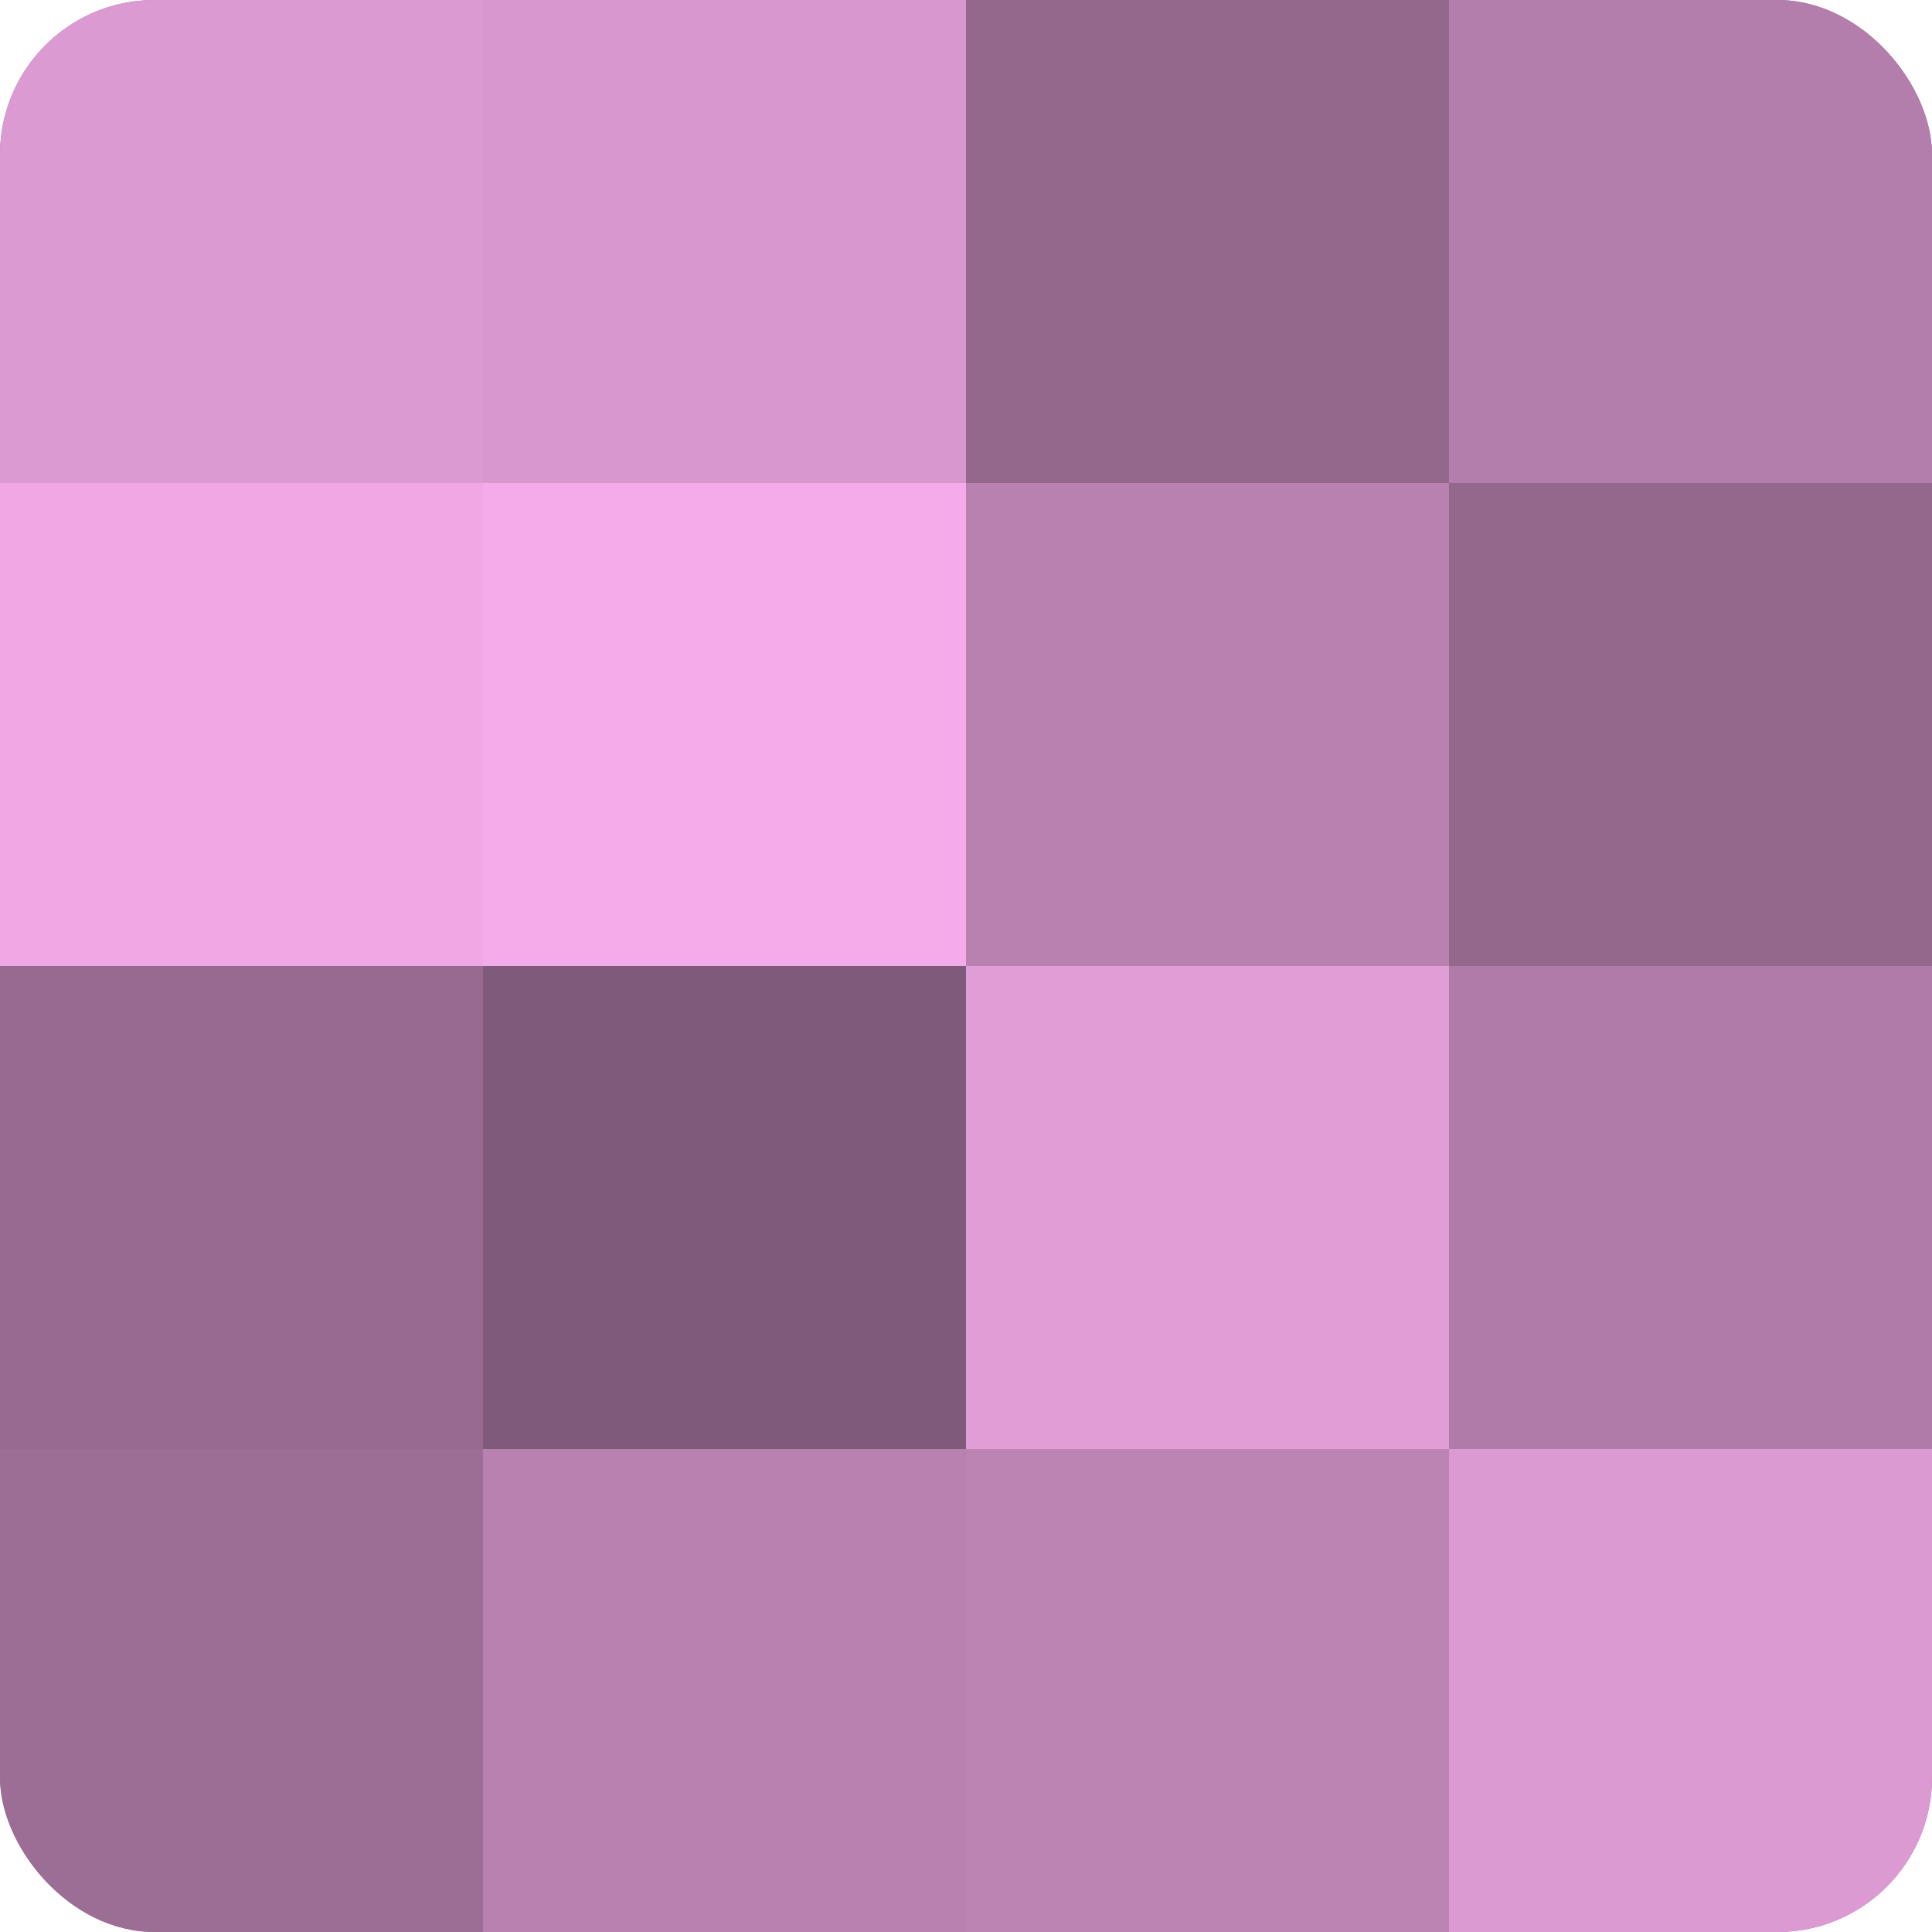
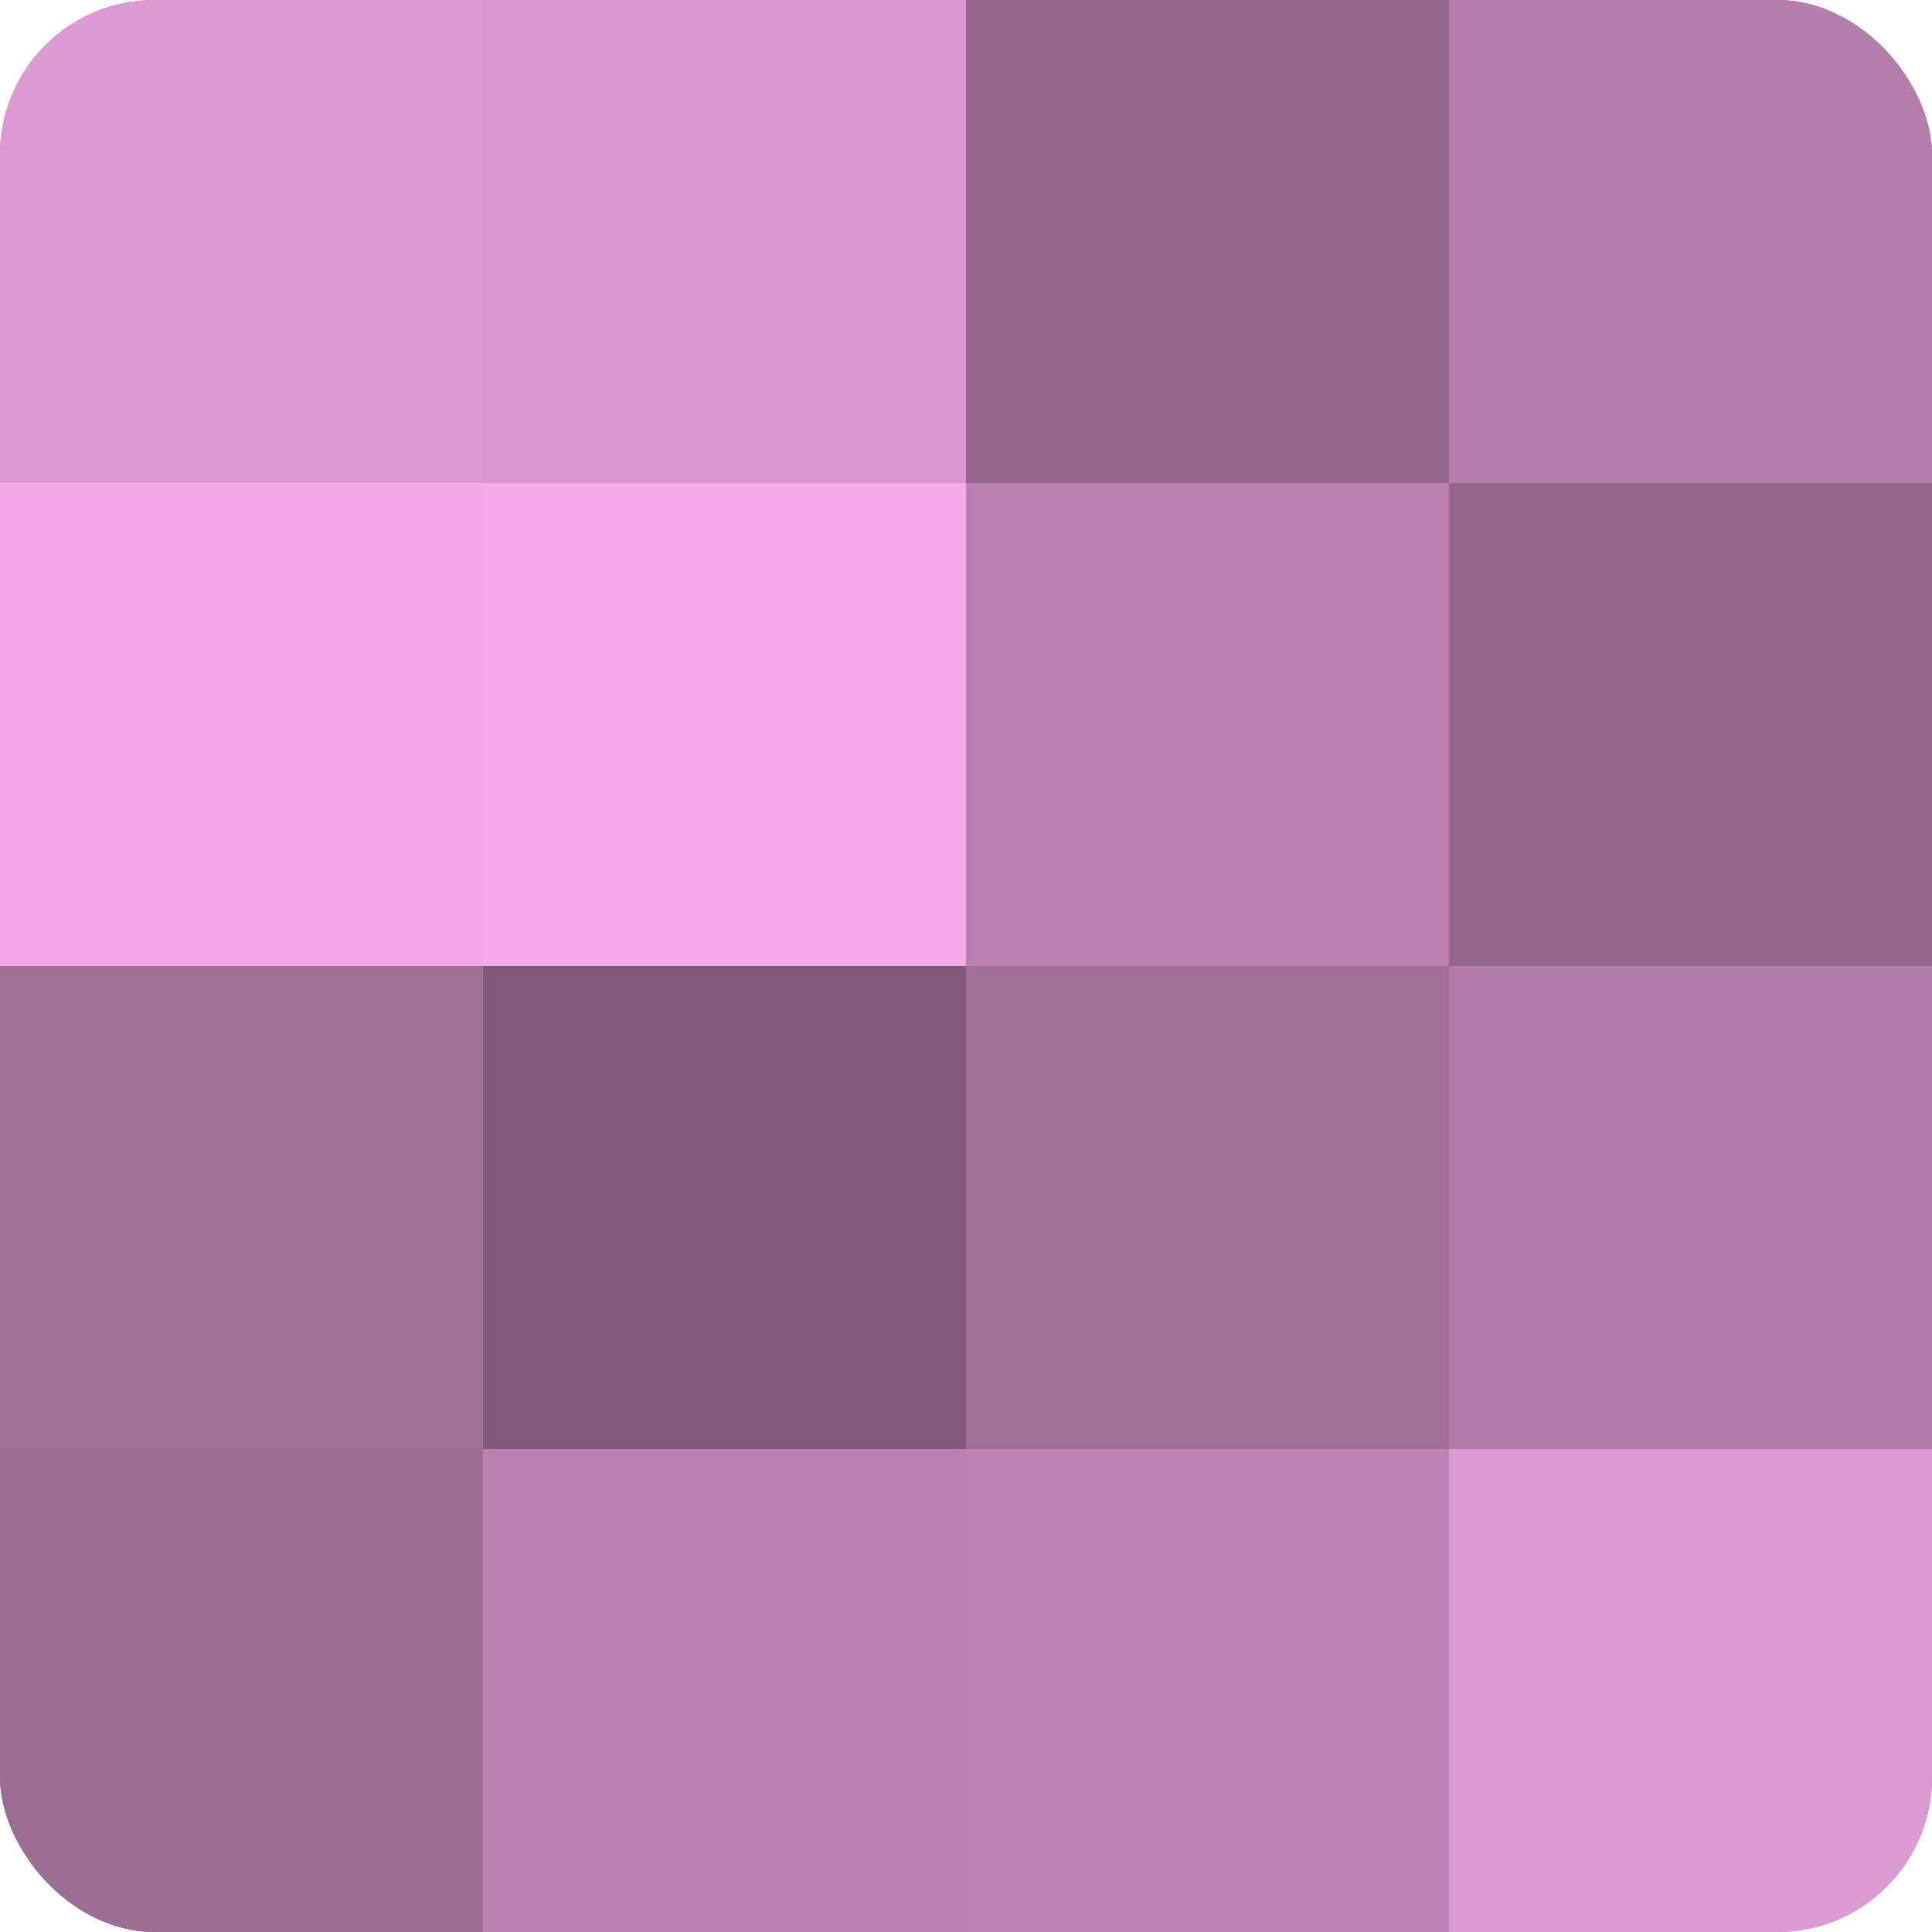
<svg xmlns="http://www.w3.org/2000/svg" width="60" height="60" viewBox="0 0 100 100" preserveAspectRatio="xMidYMid meet">
  <defs>
    <clipPath id="c" width="100" height="100">
      <rect width="100" height="100" rx="8" ry="8" />
    </clipPath>
  </defs>
  <g clip-path="url(#c)">
    <rect width="100" height="100" fill="#a07099" />
    <rect width="25" height="25" fill="#dc9ad2" />
    <rect y="25" width="25" height="25" fill="#f0a8e5" />
-     <rect y="50" width="25" height="25" fill="#986a91" />
    <rect y="75" width="25" height="25" fill="#9c6d95" />
    <rect x="25" width="25" height="25" fill="#d897ce" />
    <rect x="25" y="25" width="25" height="25" fill="#f4abe9" />
    <rect x="25" y="50" width="25" height="25" fill="#805a7a" />
    <rect x="25" y="75" width="25" height="25" fill="#b881b0" />
    <rect x="50" width="25" height="25" fill="#94688d" />
    <rect x="50" y="25" width="25" height="25" fill="#b881b0" />
-     <rect x="50" y="50" width="25" height="25" fill="#e09dd6" />
    <rect x="50" y="75" width="25" height="25" fill="#bc84b3" />
    <rect x="75" width="25" height="25" fill="#b47eac" />
    <rect x="75" y="25" width="25" height="25" fill="#94688d" />
    <rect x="75" y="50" width="25" height="25" fill="#b07ba8" />
    <rect x="75" y="75" width="25" height="25" fill="#dc9ad2" />
  </g>
</svg>